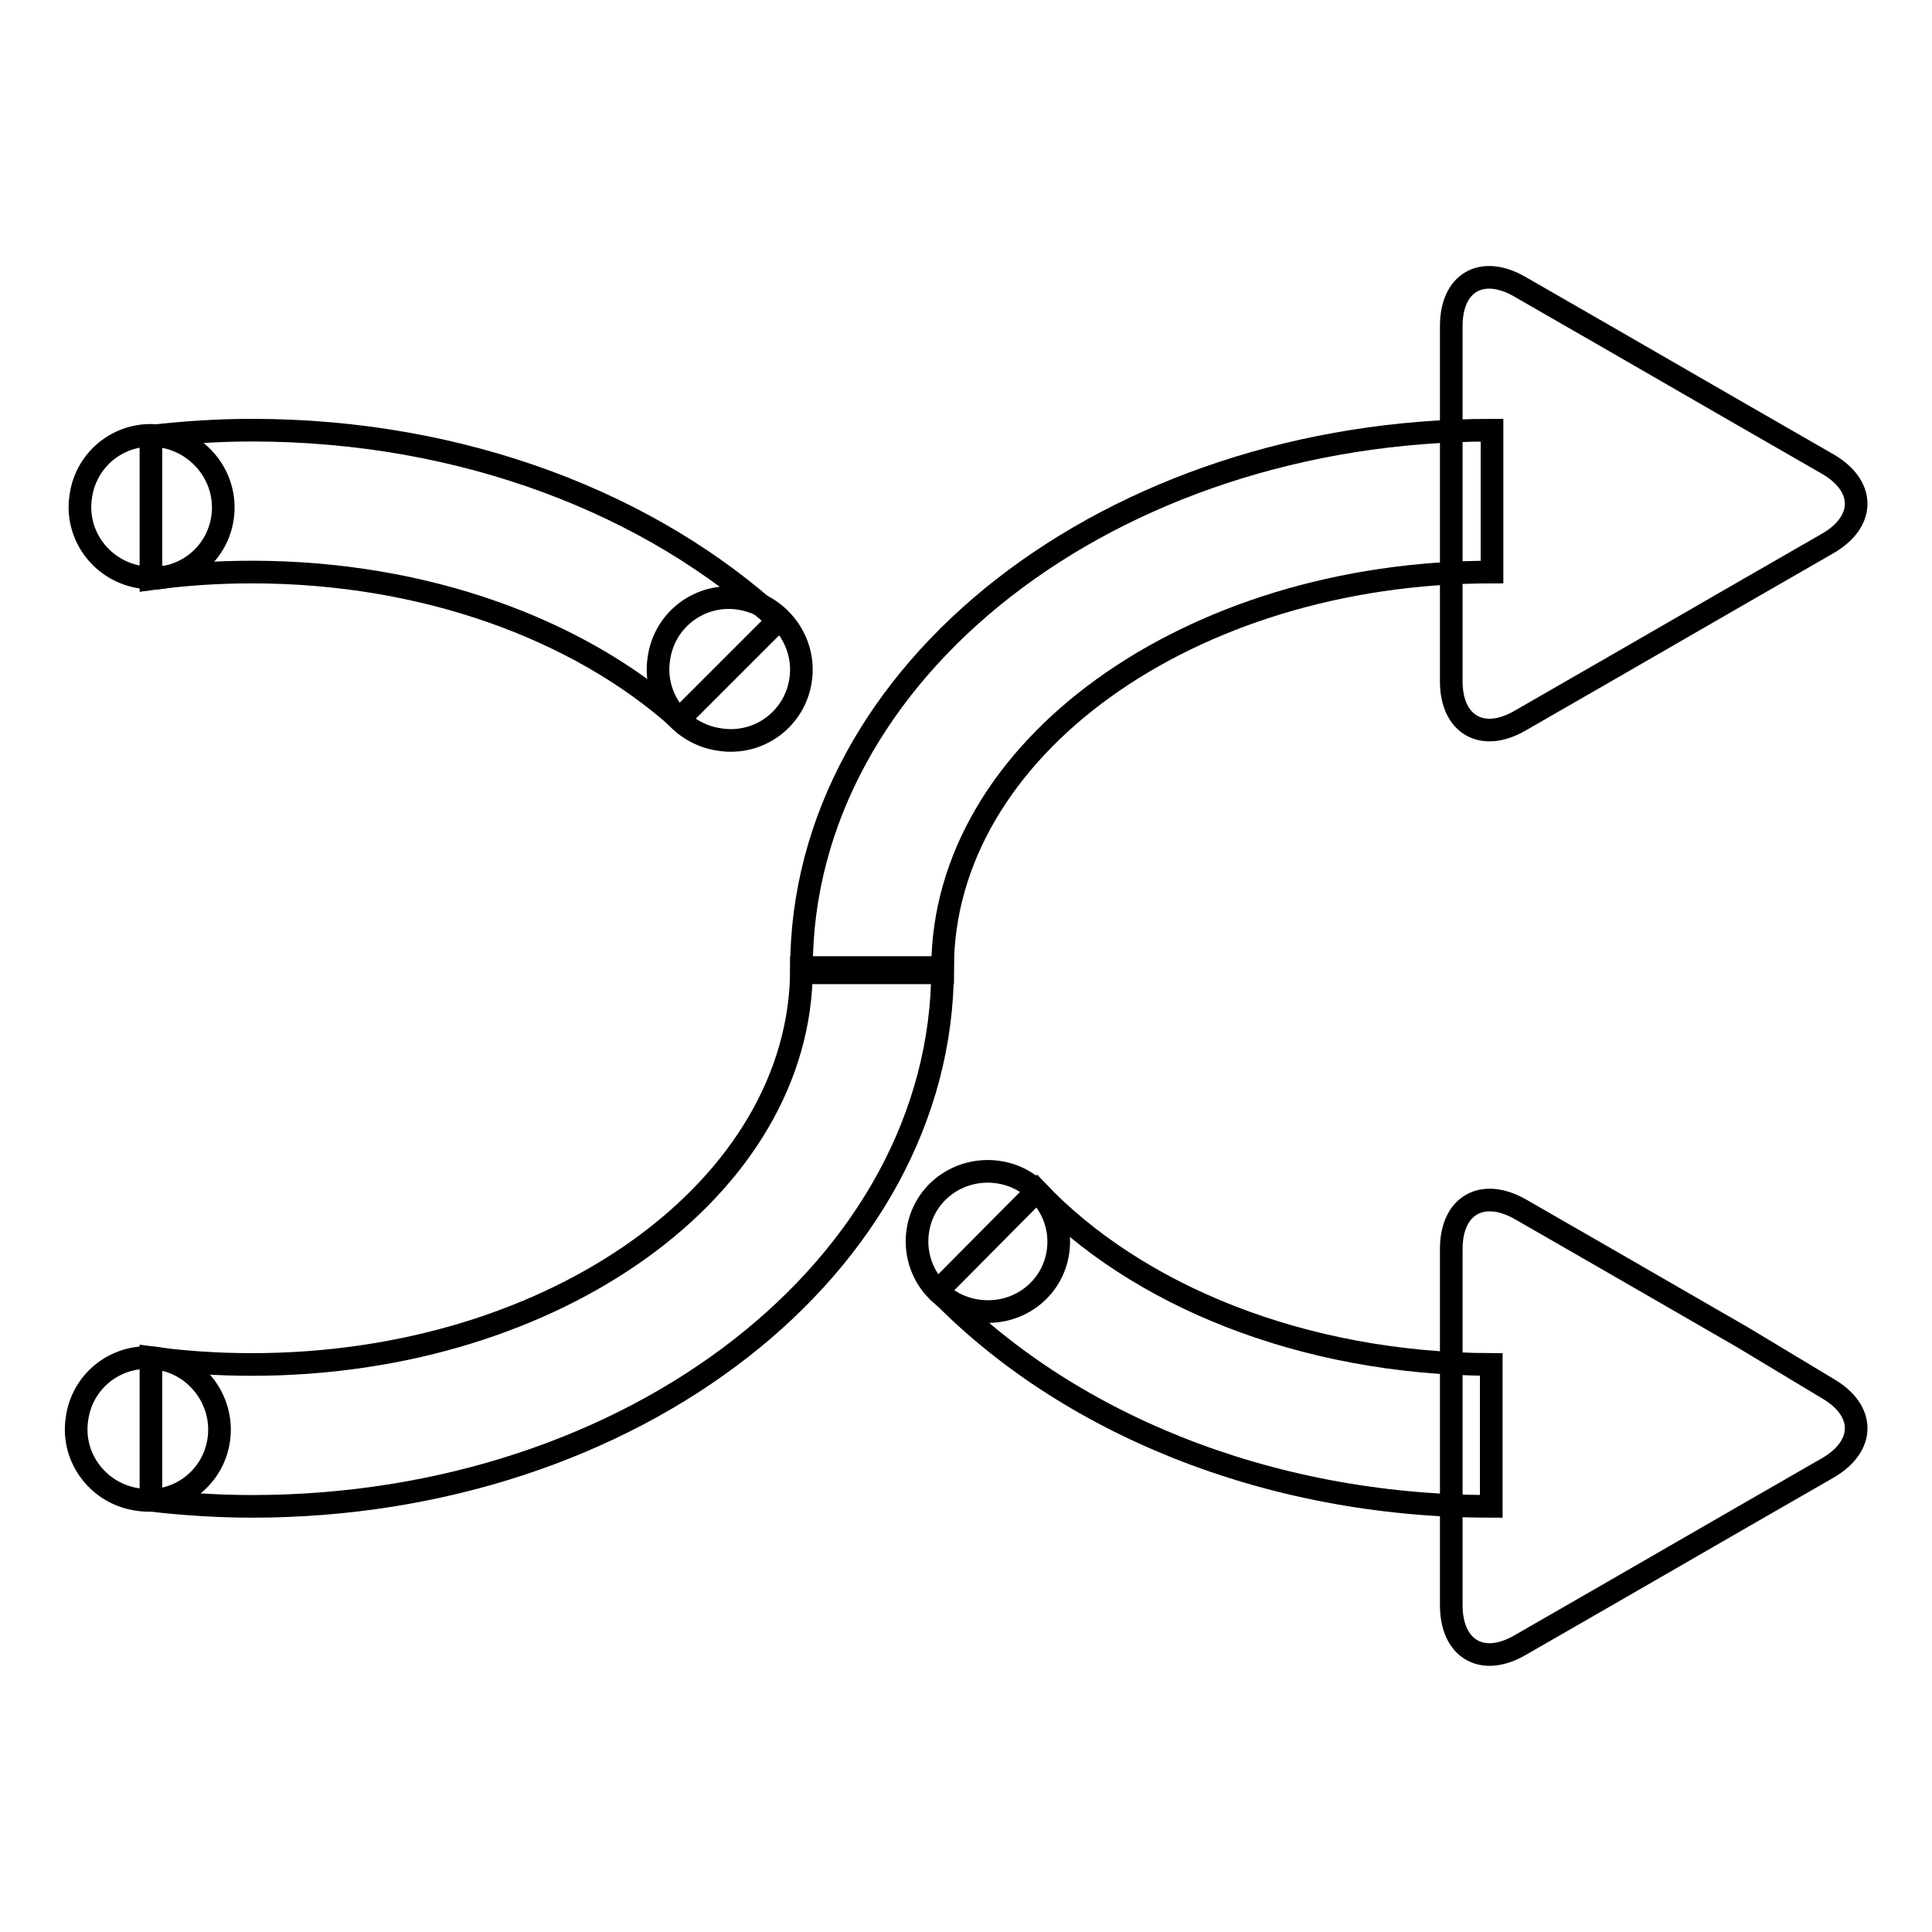
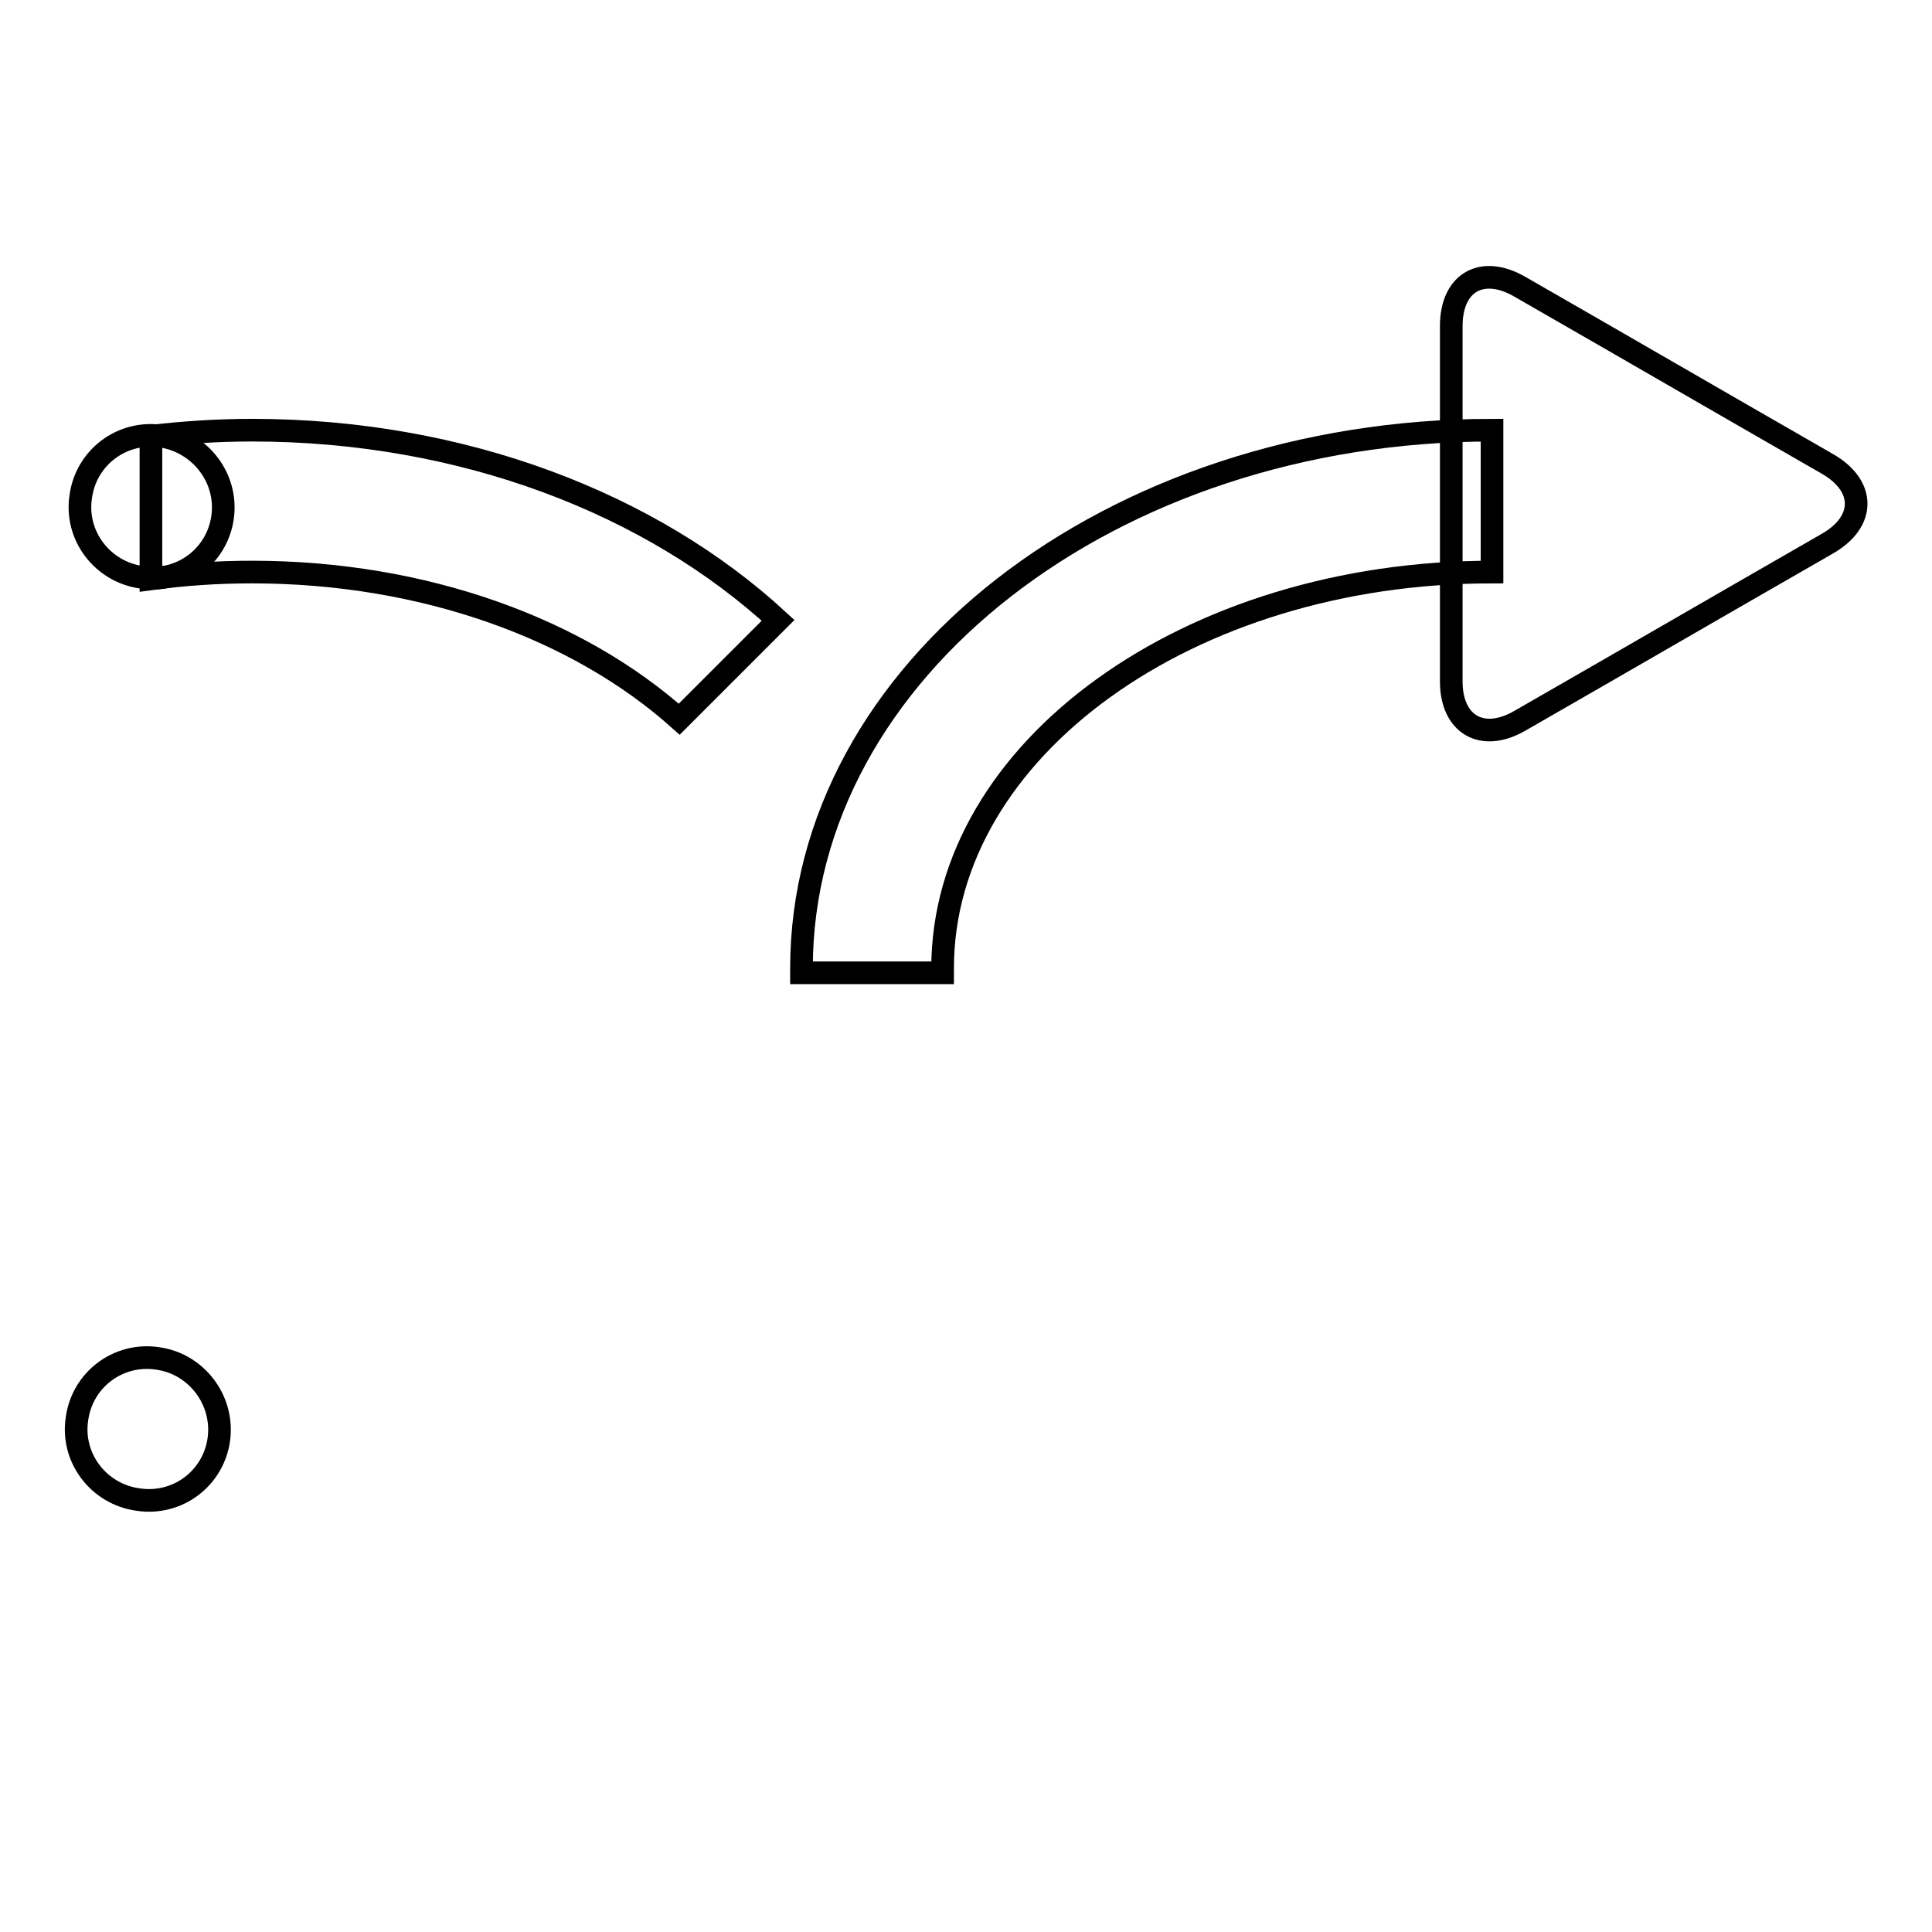
<svg xmlns="http://www.w3.org/2000/svg" version="1.1" x="0px" y="0px" viewBox="0 0 256 256" enable-background="new 0 0 256 256" xml:space="preserve">
  <g>
    <g>
      <path stroke-width="3" fill-opacity="0" stroke="#000000" d="M90,95.3l13.1-13.1C86.4,66.8,61.4,57,33.4,57c-4.6,0-9,0.3-13.4,0.8v18.9c4.4-0.6,8.8-0.9,13.4-0.9C56.3,75.8,76.7,83.4,90,95.3z" />
-       <path stroke-width="3" fill-opacity="0" stroke="#000000" d="M137.4,157.8l-13.1,13.2c16.7,17.3,43.3,28.6,73.3,28.6l0,0v-18.8l0,0C172.5,180.7,150.5,171.6,137.4,157.8z" />
-       <path stroke-width="3" fill-opacity="0" stroke="#000000" d="M106.2,128.2c0,0,0,0.1,0,0.1c0,29-32.6,52.5-72.8,52.5c-4.6,0-9.1-0.3-13.4-0.9v18.9c4.4,0.5,8.9,0.8,13.4,0.8c50.5,0,91.5-31.9,91.5-71.3c0,0,0-0.1,0-0.1L106.2,128.2L106.2,128.2z" />
      <path stroke-width="3" fill-opacity="0" stroke="#000000" d="M197.7,57c-50.5,0-91.5,31.9-91.5,71.3c0,0.2,0,0.4,0,0.6h18.7c0-0.2,0-0.4,0-0.6c0-29,32.6-52.5,72.8-52.5l0,0L197.7,57L197.7,57z" />
-       <path stroke-width="3" fill-opacity="0" stroke="#000000" d="M140.2,165.8c-0.7,5.1-5.4,8.6-10.6,7.9c-5.2-0.7-8.7-5.4-8-10.5c0.7-5.1,5.4-8.6,10.6-7.9C137.3,156,140.9,160.7,140.2,165.8z" />
      <path stroke-width="3" fill-opacity="0" stroke="#000000" d="M29,190.7c-0.7,5.2-5.5,8.8-10.7,8c-5.2-0.7-8.9-5.5-8.1-10.7c0.7-5.2,5.5-8.8,10.7-8C26,180.7,29.7,185.5,29,190.7z" />
      <path stroke-width="3" fill-opacity="0" stroke="#000000" d="M29.5,68.5c-0.7,5.2-5.5,8.8-10.7,8c-5.2-0.7-8.9-5.5-8.1-10.7c0.7-5.2,5.5-8.8,10.7-8C26.5,58.6,30.2,63.3,29.5,68.5z" />
-       <path stroke-width="3" fill-opacity="0" stroke="#000000" d="M106.1,90c-0.7,5.2-5.5,8.8-10.7,8c-5.2-0.7-8.9-5.5-8.1-10.7c0.7-5.2,5.5-8.8,10.7-8C103.2,80.1,106.8,84.9,106.1,90z" />
      <path stroke-width="3" fill-opacity="0" stroke="#000000" d="M242.2,61.5c5,2.9,5,7.6,0,10.5l-11.3,6.5c-5,2.9-13.2,7.6-18.2,10.5l-11.3,6.5c-5,2.9-9.1,0.5-9.1-5.2V77.3c0-5.8,0-15.2,0-21V43.2c0-5.8,4.1-8.1,9.1-5.2l11.3,6.5c5,2.9,13.2,7.6,18.2,10.5L242.2,61.5z" />
-       <path stroke-width="3" fill-opacity="0" stroke="#000000" d="M242.2,184c5,2.9,5,7.6,0,10.5l-11.3,6.5c-5,2.9-13.2,7.6-18.2,10.5l-11.3,6.5c-5,2.9-9.1,0.5-9.1-5.3v-13.1c0-5.8,0-15.2,0-21v-13.1c0-5.8,4.1-8.1,9.1-5.3l11.3,6.5c5,2.9,13.2,7.6,18.2,10.5L242.2,184z" />
    </g>
  </g>
</svg>